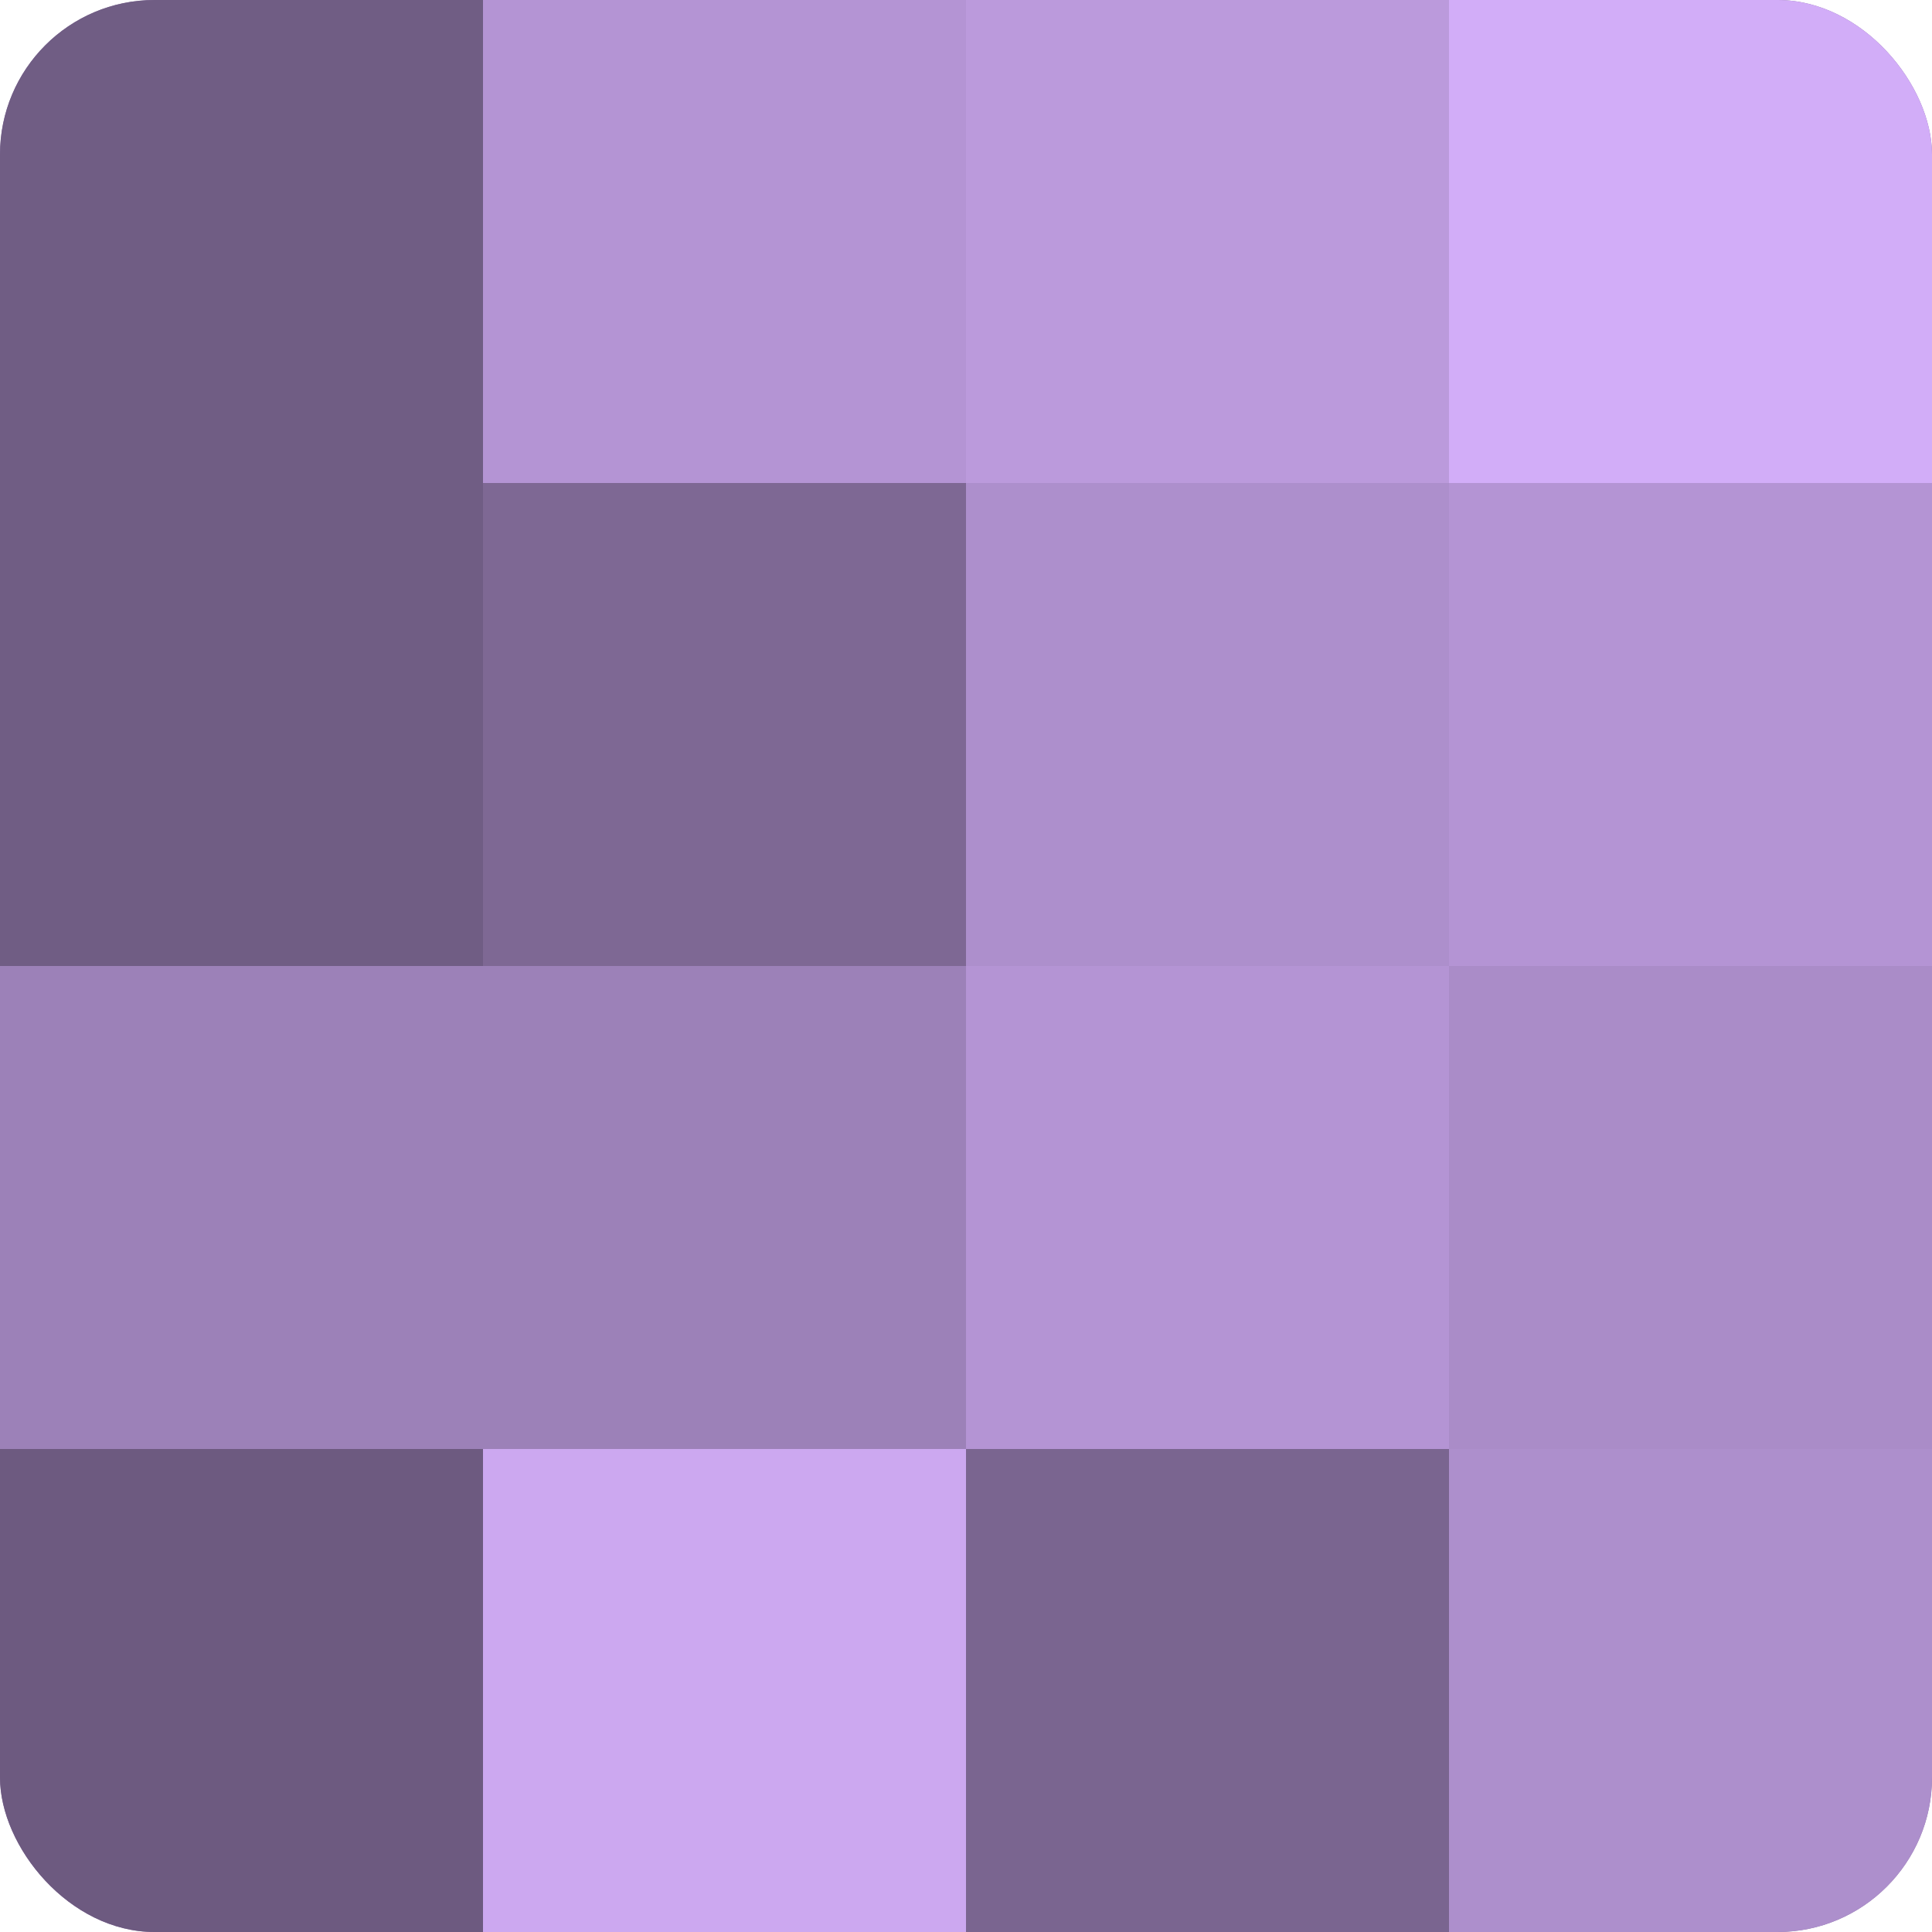
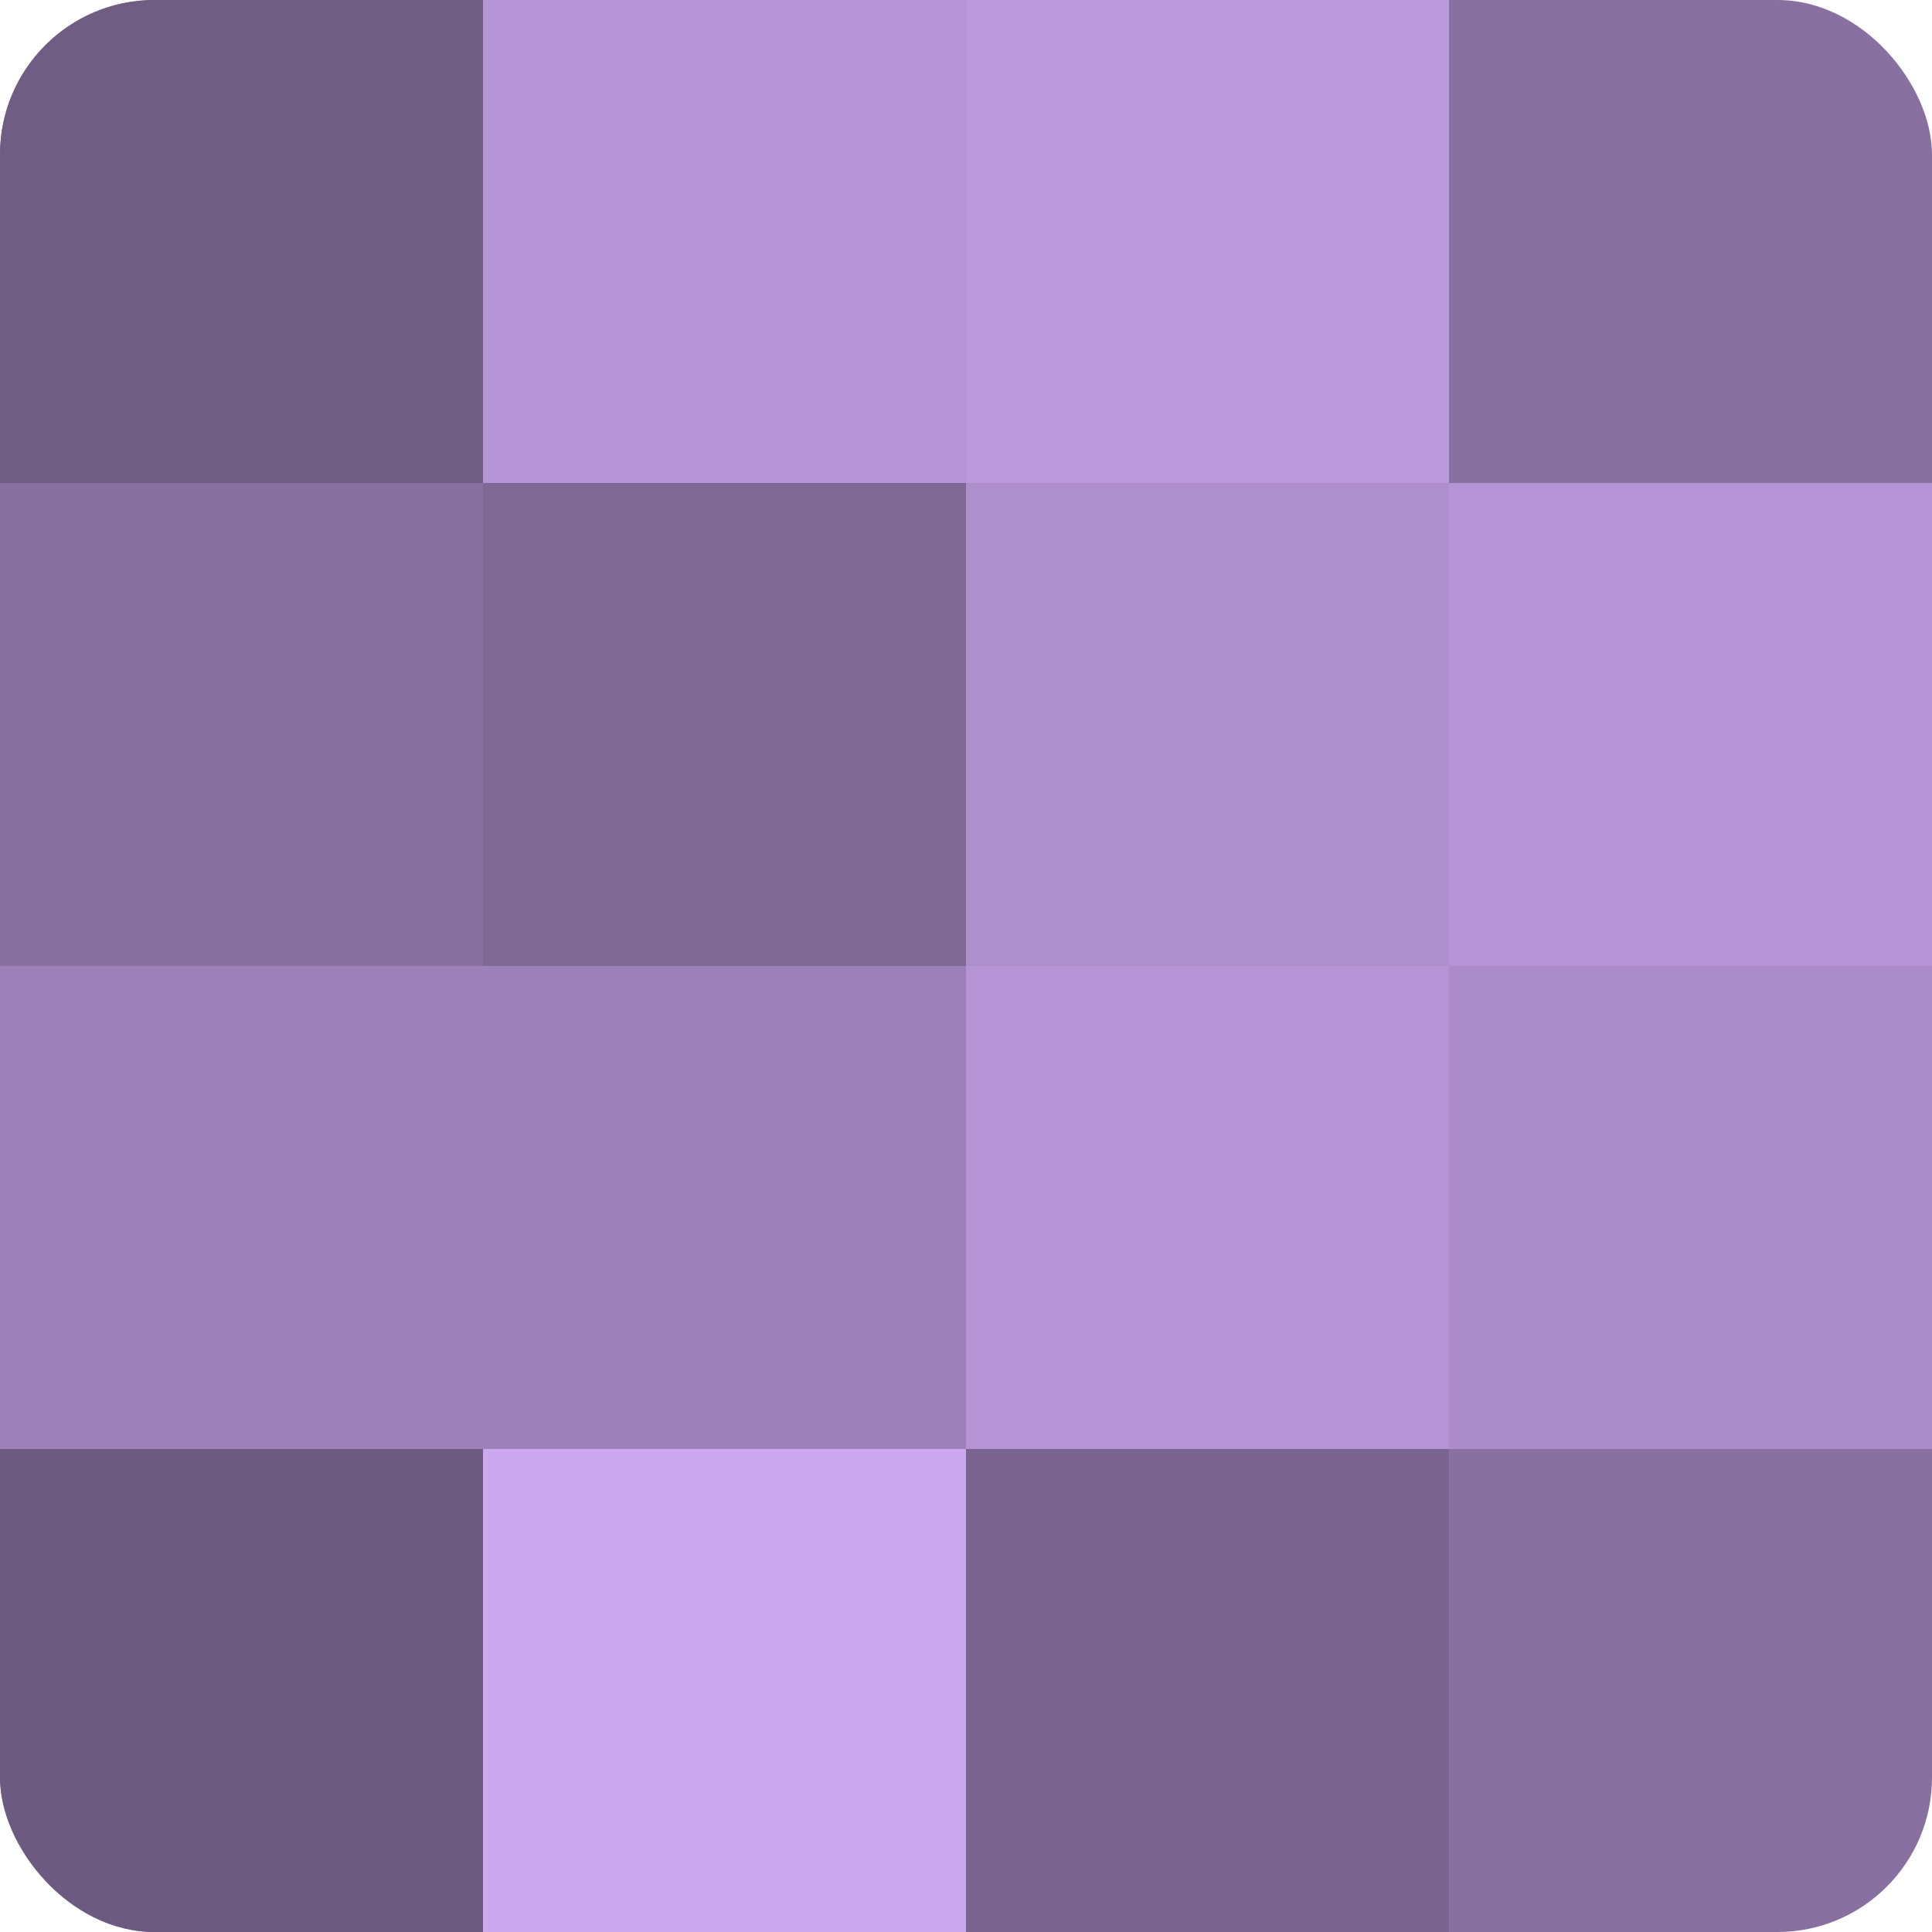
<svg xmlns="http://www.w3.org/2000/svg" width="60" height="60" viewBox="0 0 100 100" preserveAspectRatio="xMidYMid meet">
  <defs>
    <clipPath id="c" width="100" height="100">
      <rect width="100" height="100" rx="8" ry="8" />
    </clipPath>
  </defs>
  <g clip-path="url(#c)">
    <rect width="100" height="100" fill="#8870a0" />
    <rect width="25" height="25" fill="#705d84" />
-     <rect y="25" width="25" height="25" fill="#705d84" />
    <rect y="50" width="25" height="25" fill="#9c81b8" />
    <rect y="75" width="25" height="25" fill="#6d5a80" />
    <rect x="25" width="25" height="25" fill="#b494d4" />
    <rect x="25" y="25" width="25" height="25" fill="#7e6894" />
    <rect x="25" y="50" width="25" height="25" fill="#9c81b8" />
    <rect x="25" y="75" width="25" height="25" fill="#cca8f0" />
    <rect x="50" width="25" height="25" fill="#bb9adc" />
    <rect x="50" y="25" width="25" height="25" fill="#ad8fcc" />
    <rect x="50" y="50" width="25" height="25" fill="#b494d4" />
    <rect x="50" y="75" width="25" height="25" fill="#7a6590" />
-     <rect x="75" width="25" height="25" fill="#d2adf8" />
    <rect x="75" y="25" width="25" height="25" fill="#b494d4" />
    <rect x="75" y="50" width="25" height="25" fill="#aa8cc8" />
-     <rect x="75" y="75" width="25" height="25" fill="#ad8fcc" />
  </g>
</svg>